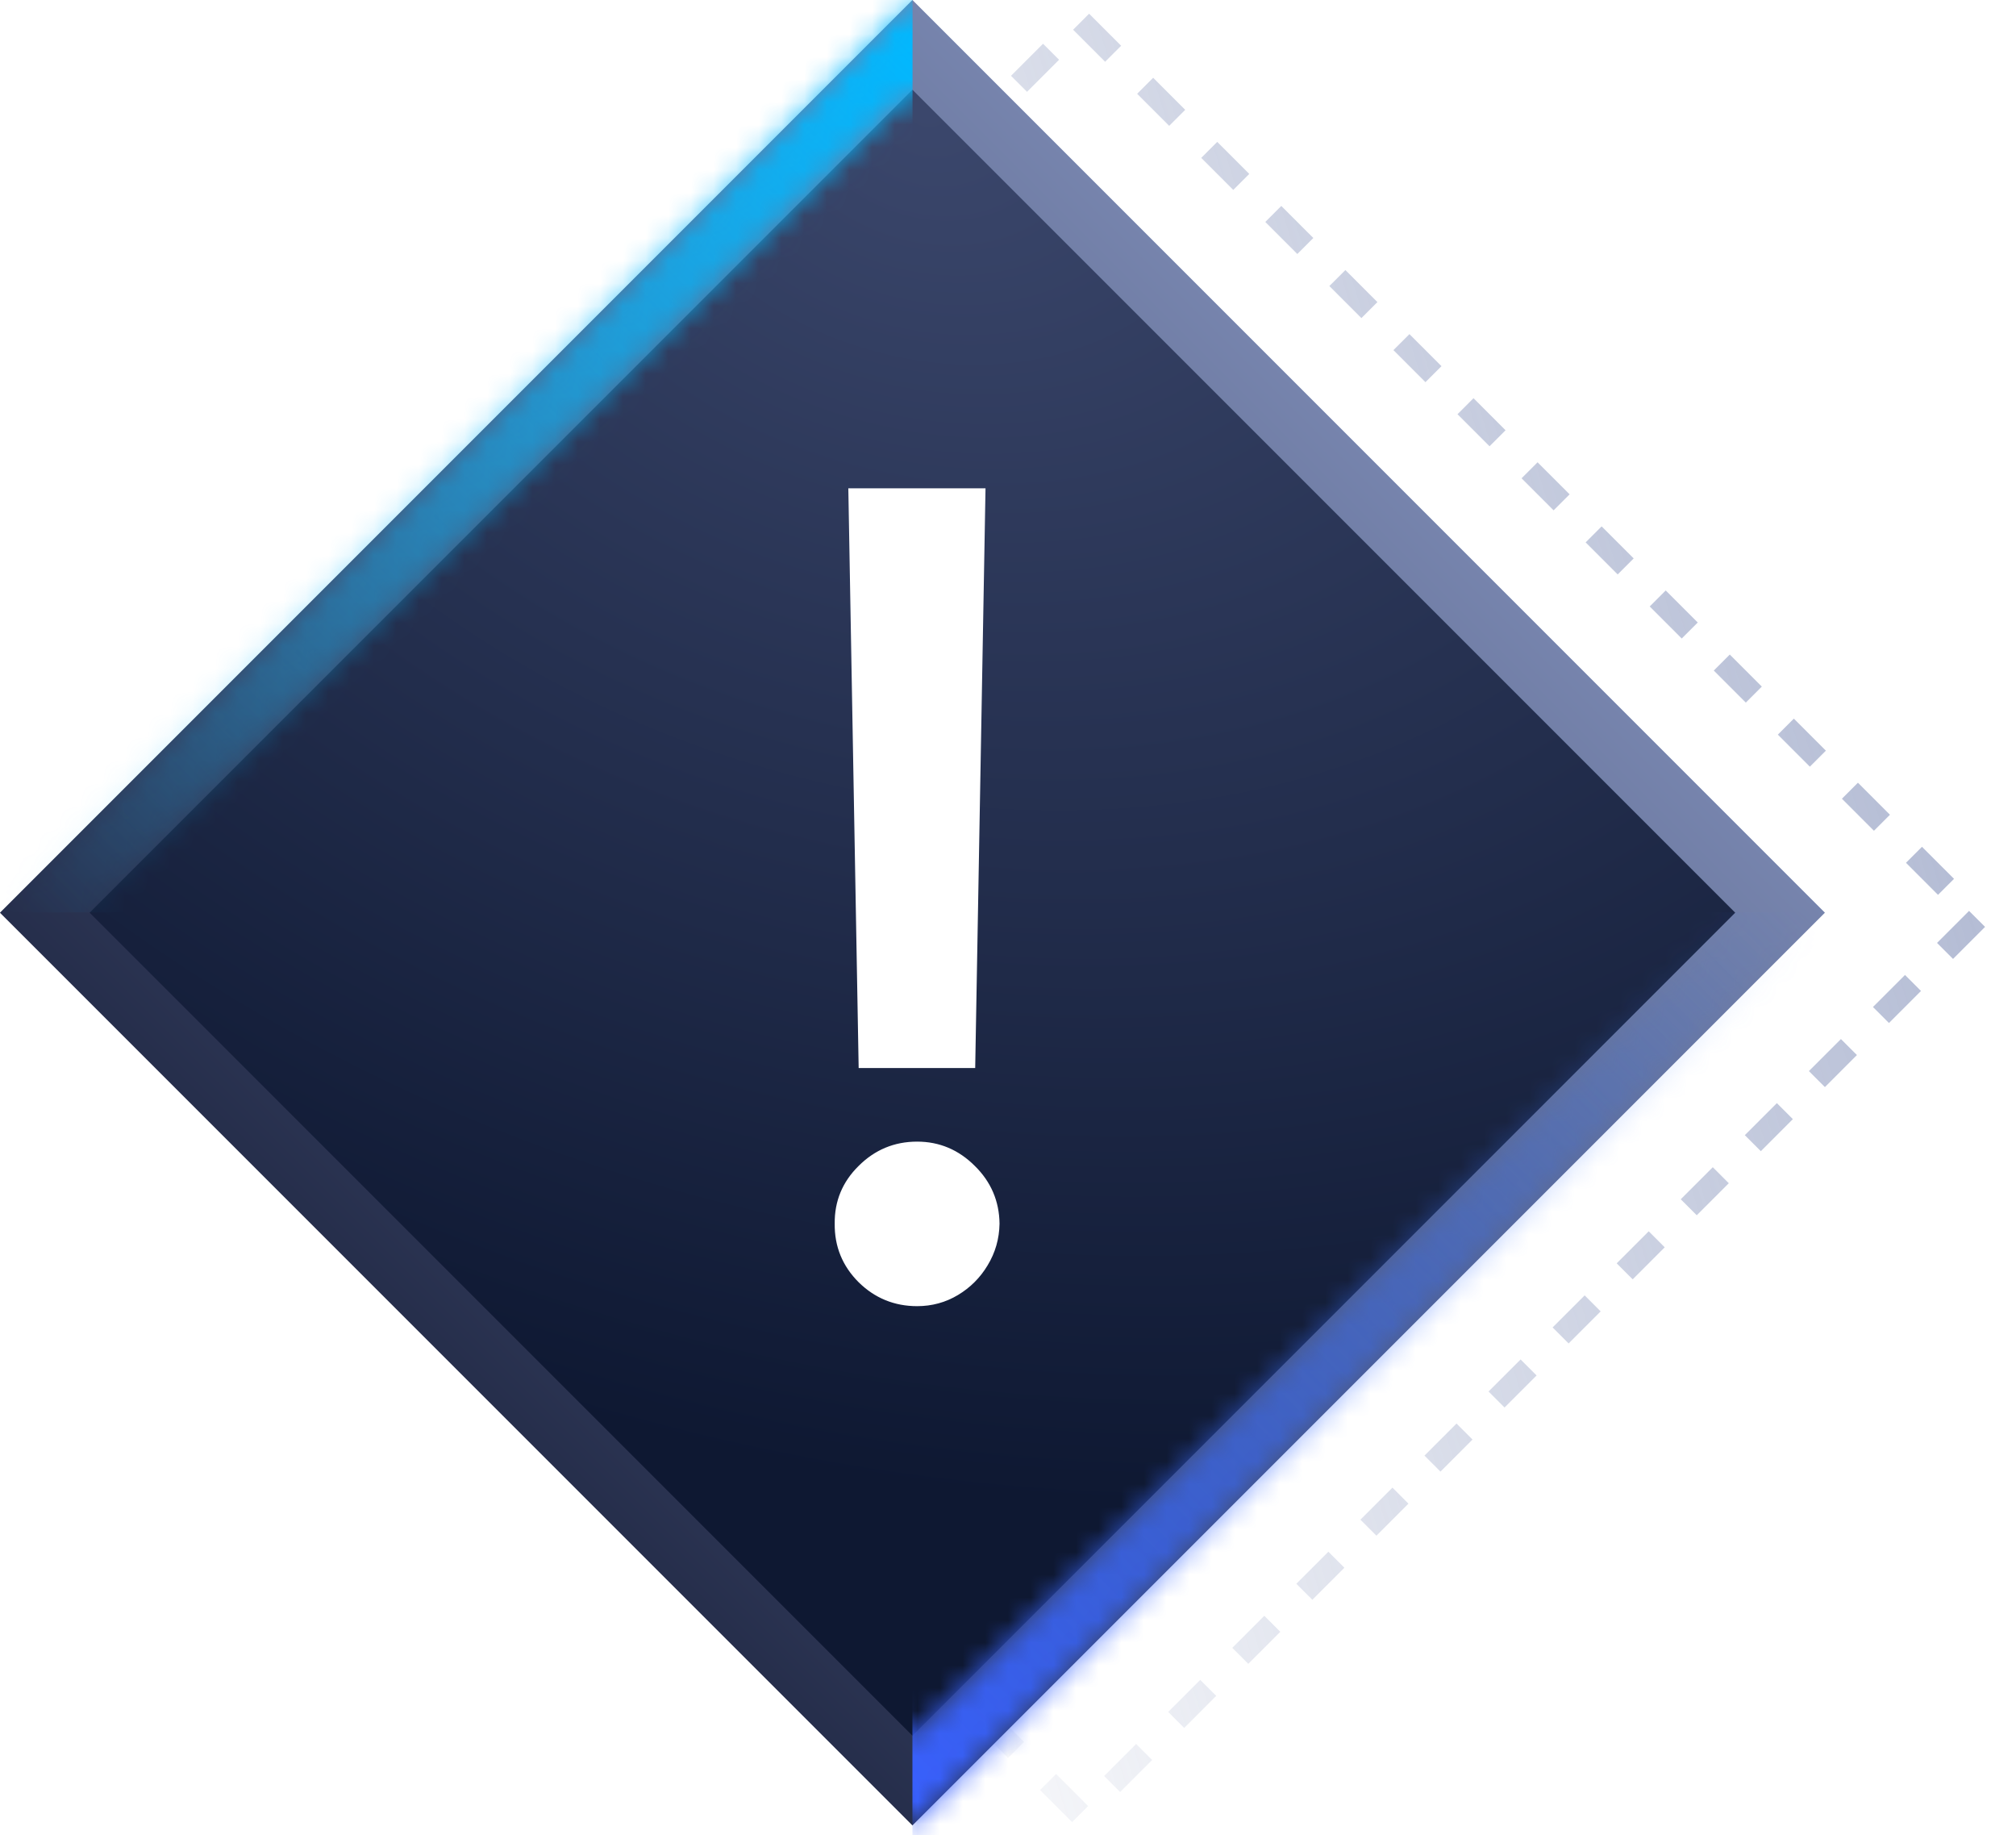
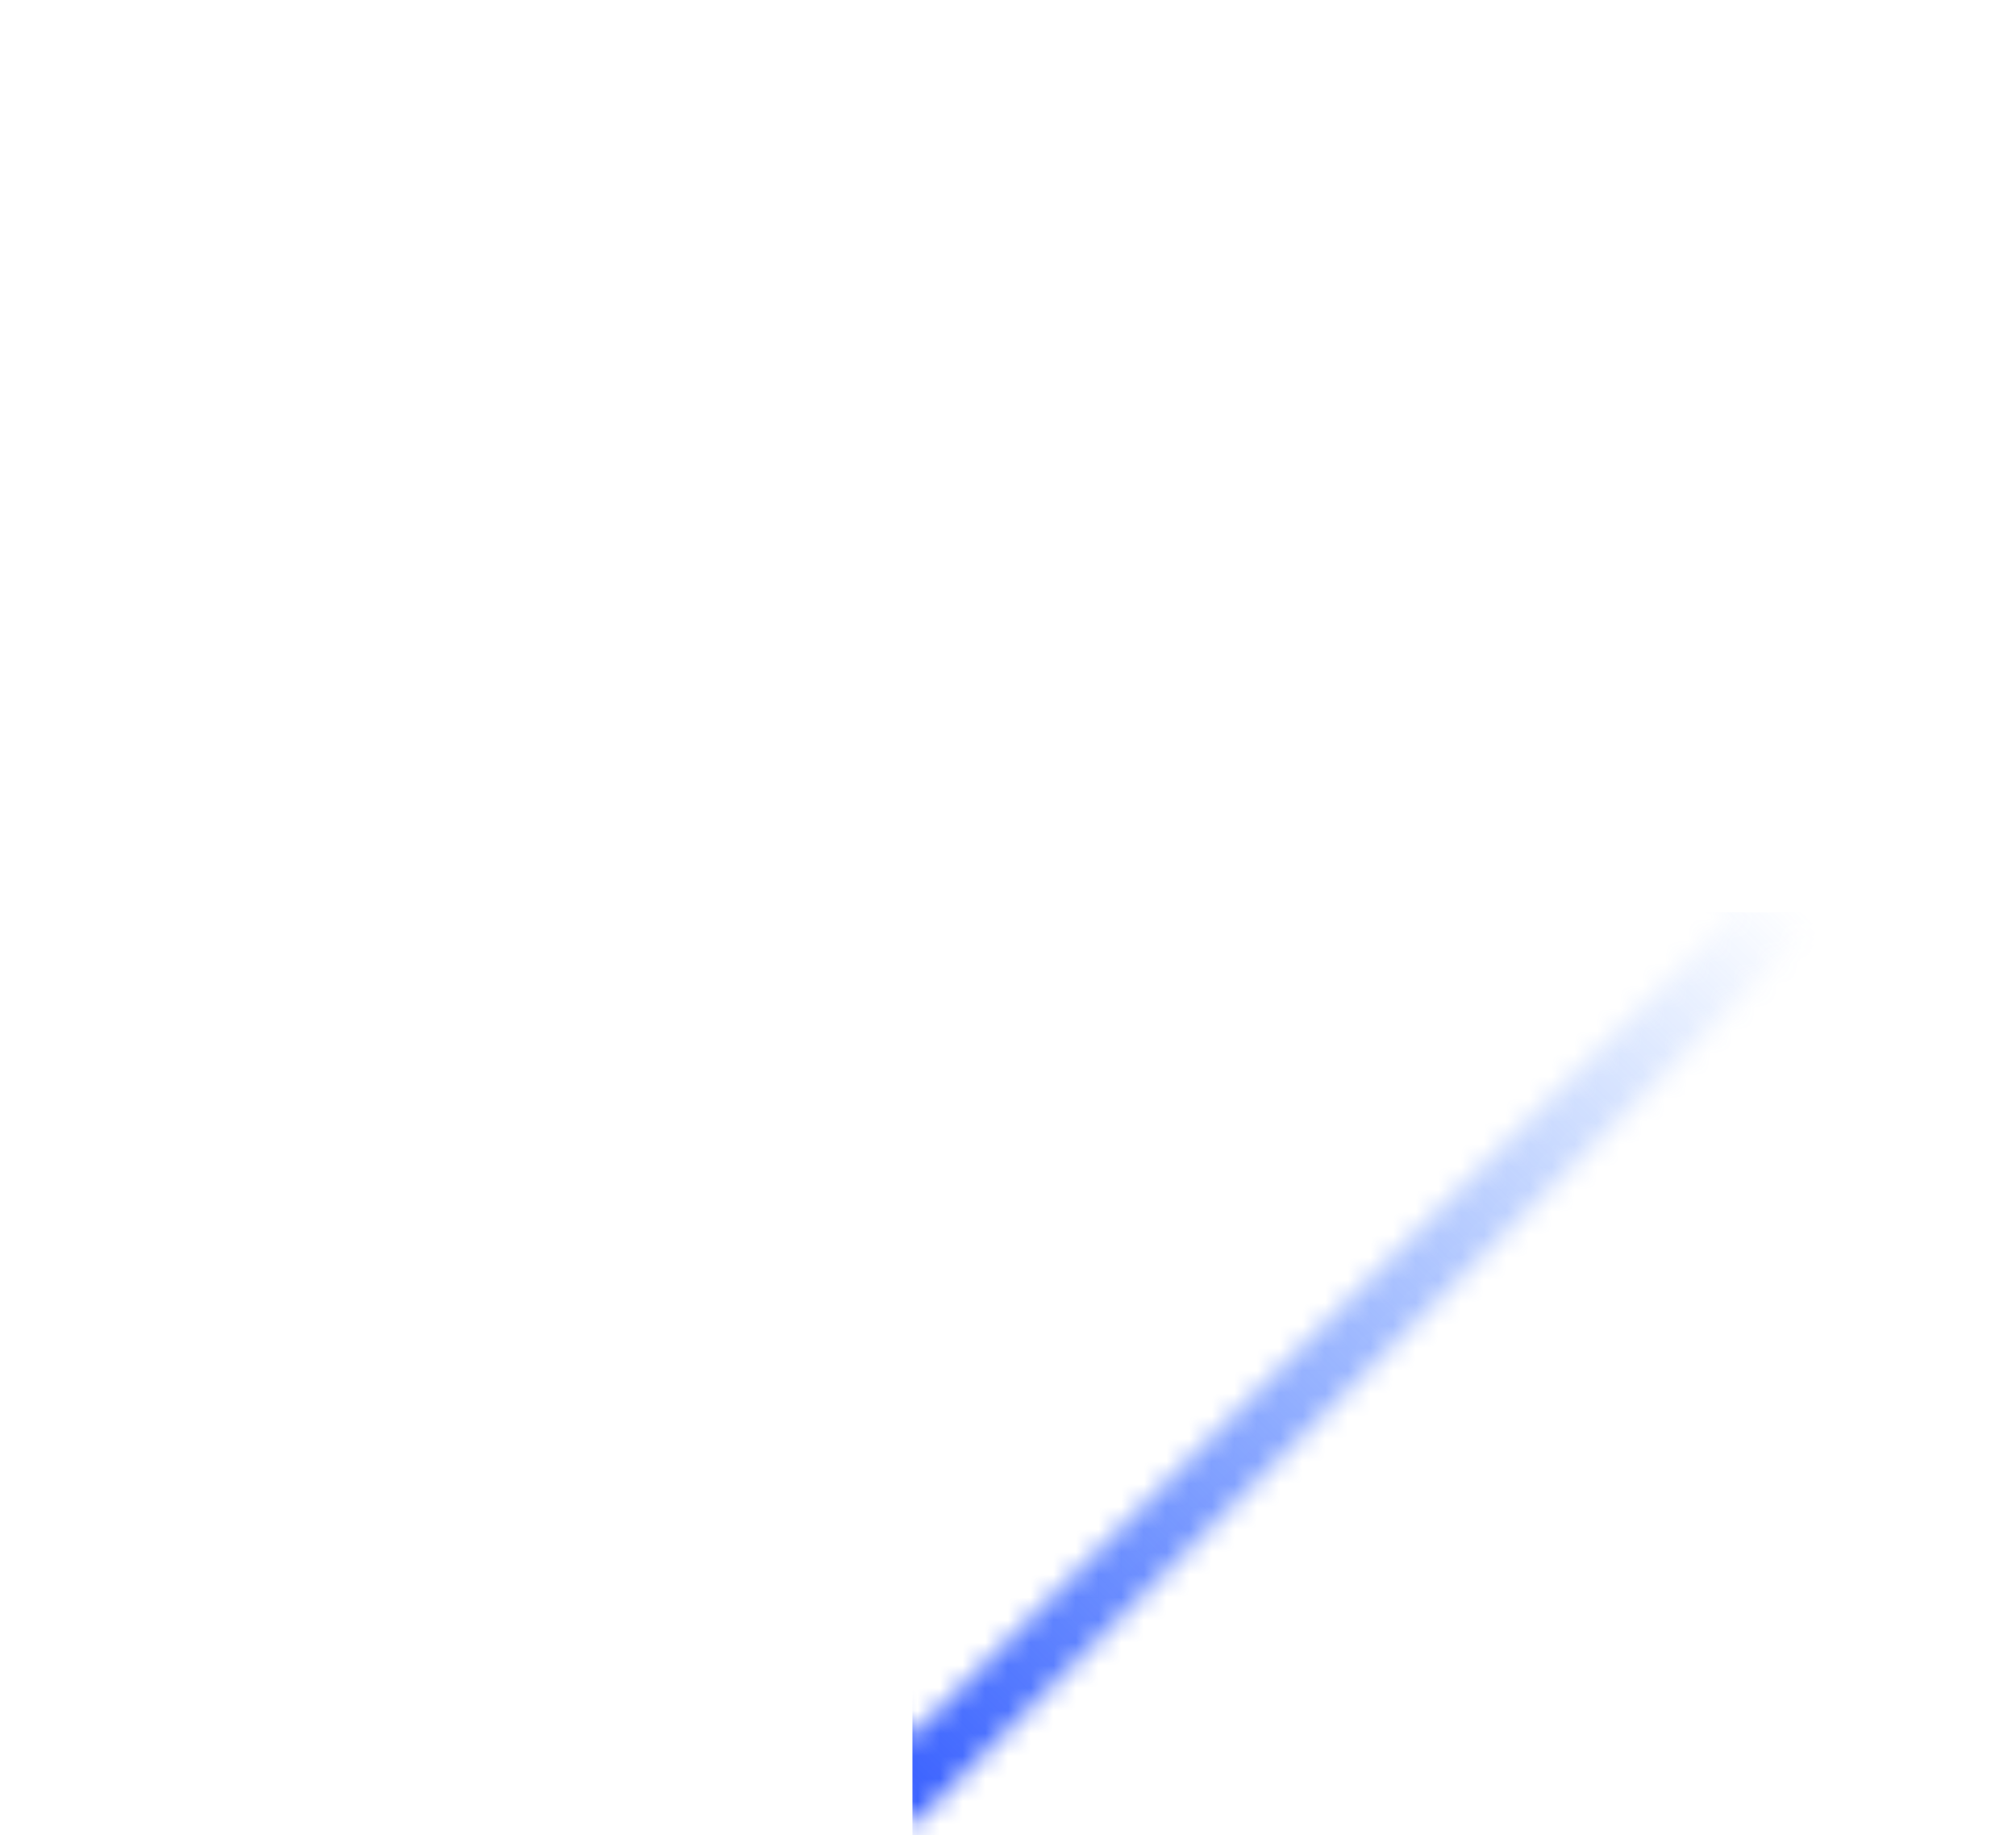
<svg xmlns="http://www.w3.org/2000/svg" width="100%" height="100%" viewBox="0 0 89 81" fill="none">
-   <rect x="47.727" y="0.958" width="55.969" height="55.969" transform="rotate(45 47.727 0.958)" stroke="url(#paint0_linear_6366_109431)" stroke-dasharray="2 2" />
-   <rect x="40.281" y="1.98" width="54.169" height="54.169" transform="rotate(45 40.281 1.98)" fill="url(#paint1_radial_6366_109431)" stroke="url(#paint2_linear_6366_109431)" stroke-width="2.8" />
  <g filter="url(#filter0_ii_6366_109431)">
-     <path d="M43.322 21.734L42.873 46.956H38.086L37.636 21.734H43.322ZM40.488 57.467C39.532 57.467 38.714 57.132 38.034 56.464C37.354 55.784 37.02 54.966 37.032 54.009C37.02 53.064 37.354 52.257 38.034 51.589C38.714 50.909 39.532 50.569 40.488 50.569C41.421 50.569 42.228 50.909 42.907 51.589C43.587 52.257 43.933 53.064 43.944 54.009C43.933 54.643 43.766 55.225 43.443 55.755C43.132 56.274 42.717 56.689 42.199 57C41.68 57.311 41.11 57.467 40.488 57.467Z" fill="white" />
-   </g>
+     </g>
  <path d="M43.322 21.734L42.873 46.956H38.086L37.636 21.734H43.322ZM40.488 57.467C39.532 57.467 38.714 57.132 38.034 56.464C37.354 55.784 37.02 54.966 37.032 54.009C37.02 53.064 37.354 52.257 38.034 51.589C38.714 50.909 39.532 50.569 40.488 50.569C41.421 50.569 42.228 50.909 42.907 51.589C43.587 52.257 43.933 53.064 43.944 54.009C43.933 54.643 43.766 55.225 43.443 55.755C43.132 56.274 42.717 56.689 42.199 57C41.68 57.311 41.11 57.467 40.488 57.467Z" stroke="white" stroke-width="0.364" />
  <mask id="mask0_6366_109431" style="mask-type:alpha" maskUnits="userSpaceOnUse" x="0" y="0" width="81" height="81">
    <rect x="40.281" y="1.98" width="54.169" height="54.169" transform="rotate(45 40.281 1.98)" stroke="url(#paint3_linear_6366_109431)" stroke-width="2.8" />
  </mask>
  <g mask="url(#mask0_6366_109431)">
-     <rect x="-4.32" y="-6.813" width="44.605" height="47.083" fill="url(#paint4_linear_6366_109431)" />
    <rect x="40.281" y="40.268" width="44.605" height="47.083" fill="url(#paint5_linear_6366_109431)" />
  </g>
  <defs>
    <filter id="filter0_ii_6366_109431" x="36.03" y="20.731" width="8.917" height="37.739" filterUnits="userSpaceOnUse" color-interpolation-filters="sRGB">
      <feFlood flood-opacity="0" result="BackgroundImageFix" />
      <feBlend mode="normal" in="SourceGraphic" in2="BackgroundImageFix" result="shape" />
      <feColorMatrix in="SourceAlpha" type="matrix" values="0 0 0 0 0 0 0 0 0 0 0 0 0 0 0 0 0 0 127 0" result="hardAlpha" />
      <feOffset dx="0.822" dy="0.822" />
      <feGaussianBlur stdDeviation="0.822" />
      <feComposite in2="hardAlpha" operator="arithmetic" k2="-1" k3="1" />
      <feColorMatrix type="matrix" values="0 0 0 0 0 0 0 0 0 0 0 0 0 0 0 0 0 0 0.15 0" />
      <feBlend mode="normal" in2="shape" result="effect1_innerShadow_6366_109431" />
      <feColorMatrix in="SourceAlpha" type="matrix" values="0 0 0 0 0 0 0 0 0 0 0 0 0 0 0 0 0 0 127 0" result="hardAlpha" />
      <feOffset dx="-0.822" dy="-0.822" />
      <feGaussianBlur stdDeviation="0.822" />
      <feComposite in2="hardAlpha" operator="arithmetic" k2="-1" k3="1" />
      <feColorMatrix type="matrix" values="0 0 0 0 0 0 0 0 0 0 0 0 0 0 0 0 0 0 0.15 0" />
      <feBlend mode="normal" in2="effect1_innerShadow_6366_109431" result="effect2_innerShadow_6366_109431" />
    </filter>
    <linearGradient id="paint0_linear_6366_109431" x1="100.718" y1="-3.678" x2="71.368" y2="51.956" gradientUnits="userSpaceOnUse">
      <stop stop-color="#7D8BB5" stop-opacity="0.6" />
      <stop offset="1" stop-color="#7D8BB5" stop-opacity="0" />
    </linearGradient>
    <radialGradient id="paint1_radial_6366_109431" cx="0" cy="0" r="1" gradientUnits="userSpaceOnUse" gradientTransform="translate(43.196 3.724) rotate(64.348) scale(59.067 75.328)">
      <stop stop-color="#3B476C" />
      <stop offset="1" stop-color="#0E1832" />
    </radialGradient>
    <linearGradient id="paint2_linear_6366_109431" x1="68.804" y1="-4.201" x2="68.804" y2="63.688" gradientUnits="userSpaceOnUse">
      <stop stop-color="#7D8BB5" />
      <stop offset="1" stop-color="#1D2541" />
    </linearGradient>
    <linearGradient id="paint3_linear_6366_109431" x1="68.804" y1="-4.201" x2="68.804" y2="63.688" gradientUnits="userSpaceOnUse">
      <stop stop-color="#7D8BB5" />
      <stop offset="1" stop-color="#1D2541" />
    </linearGradient>
    <linearGradient id="paint4_linear_6366_109431" x1="40.904" y1="1.489" x2="1.255" y2="41.138" gradientUnits="userSpaceOnUse">
      <stop stop-color="#00B8FF" />
      <stop offset="1" stop-color="#00B8FF" stop-opacity="0" />
    </linearGradient>
    <linearGradient id="paint5_linear_6366_109431" x1="80.55" y1="41.136" x2="40.901" y2="80.784" gradientUnits="userSpaceOnUse">
      <stop stop-color="#397DFF" stop-opacity="0" />
      <stop offset="1" stop-color="#3960FF" />
    </linearGradient>
  </defs>
</svg>